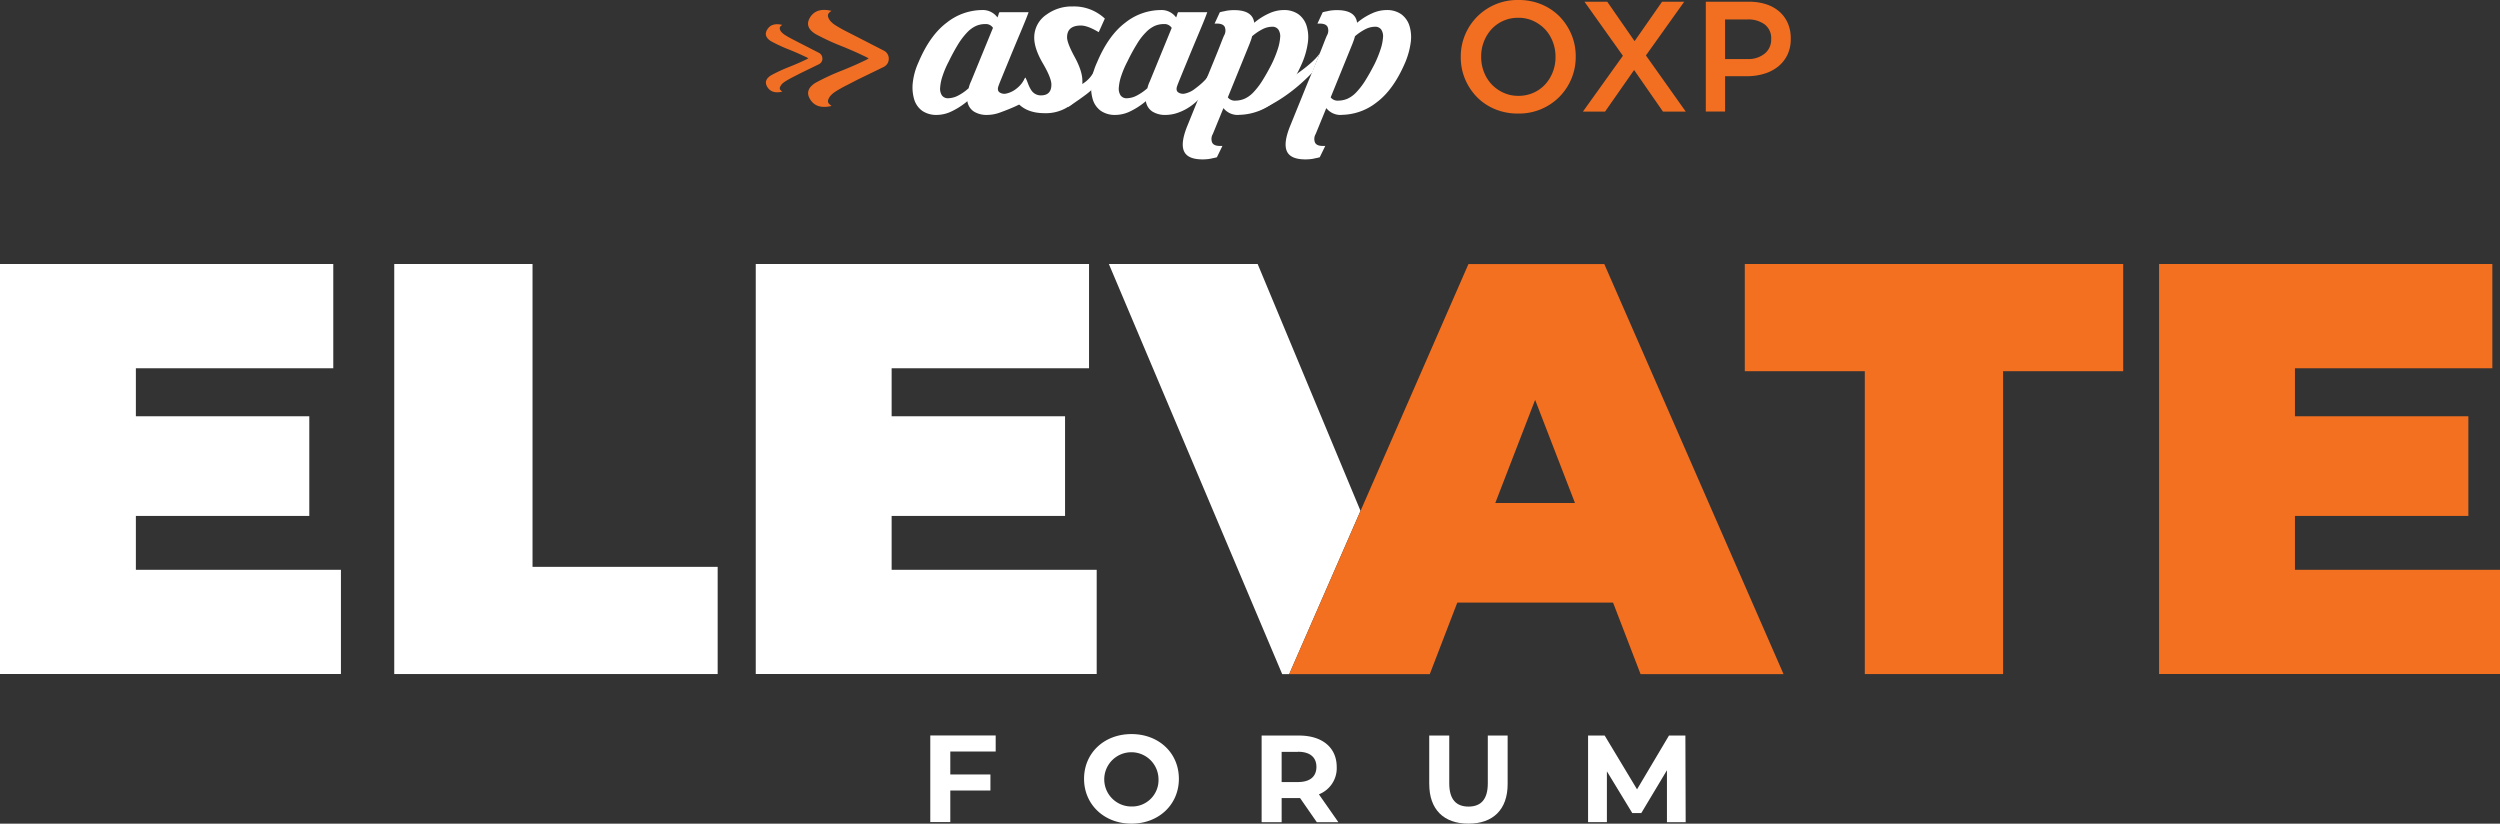
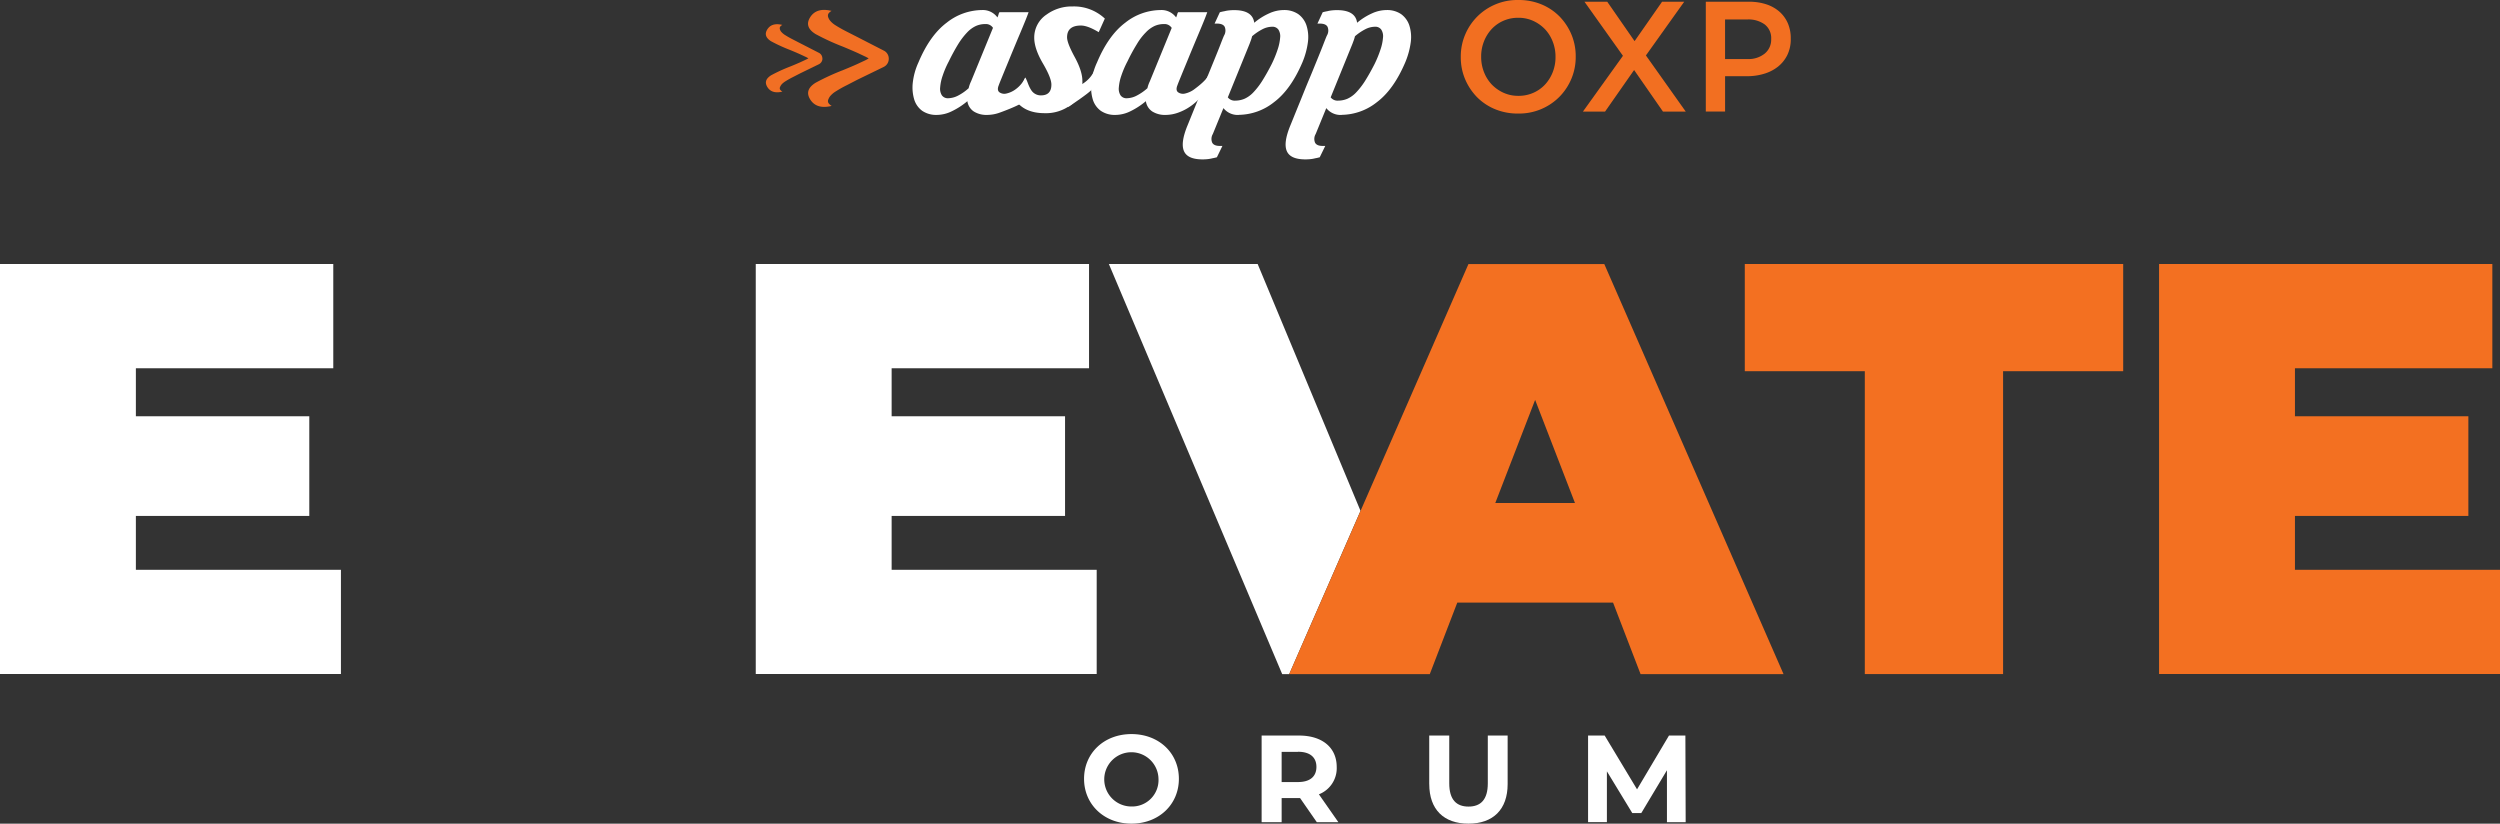
<svg xmlns="http://www.w3.org/2000/svg" width="842" height="277.405" viewBox="0 0 842 277.405">
  <rect x="0" y="0" width="842" height="277.405" fill="#333333" stroke="none" />
  <g id="Layer_1-2" transform="translate(0 -0.01)">
    <g id="Group_1116" data-name="Group 1116" transform="translate(0 0.01)">
      <g id="Group_1115" data-name="Group 1115" transform="translate(491.99)">
        <path id="Path_283" data-name="Path 283" d="M177.684,38.255a19.98,19.98,0,0,1-7.829-1.491,18.46,18.46,0,0,1-6.089-4.1,19.528,19.528,0,0,1-3.977-6.058,18.852,18.852,0,0,1-1.429-7.363v-.093a18.851,18.851,0,0,1,1.429-7.363A19.216,19.216,0,0,1,163.8,5.7,19.1,19.1,0,0,1,177.746.01,19.98,19.98,0,0,1,185.575,1.5a18.46,18.46,0,0,1,6.089,4.1,19.528,19.528,0,0,1,3.977,6.058,18.852,18.852,0,0,1,1.429,7.363v.093a18.851,18.851,0,0,1-1.429,7.363,19.216,19.216,0,0,1-4.008,6.089,19.1,19.1,0,0,1-13.949,5.685Zm.093-5.965a12.148,12.148,0,0,0,5.033-1.025,11.986,11.986,0,0,0,3.946-2.8,13.239,13.239,0,0,0,2.579-4.163,13.706,13.706,0,0,0,.932-5.064v-.093a13.87,13.87,0,0,0-.932-5.1,12.9,12.9,0,0,0-2.579-4.163,13.041,13.041,0,0,0-3.977-2.827,11.928,11.928,0,0,0-5.064-1.056,12.148,12.148,0,0,0-5.033,1.025,11.986,11.986,0,0,0-3.946,2.8,13.239,13.239,0,0,0-2.579,4.163,13.706,13.706,0,0,0-.932,5.064v.093a13.87,13.87,0,0,0,.932,5.1,12.9,12.9,0,0,0,2.579,4.163,13.041,13.041,0,0,0,3.977,2.827A11.928,11.928,0,0,0,177.777,32.289Z" transform="translate(-158.36 -0.01)" fill="#f26f21" />
-         <path id="Path_284" data-name="Path 284" d="M185.083,18.406,172.128.2H179.8L189,13.466,198.256.2h7.456L192.819,18.281,206.241,37.2h-7.674L188.843,23.19,179.056,37.2H171.6l13.483-18.827Z" transform="translate(-130.466 0.39)" fill="#f26f21" />
+         <path id="Path_284" data-name="Path 284" d="M185.083,18.406,172.128.2H179.8L189,13.466,198.256.2h7.456L192.819,18.281,206.241,37.2h-7.674L188.843,23.19,179.056,37.2H171.6Z" transform="translate(-130.466 0.39)" fill="#f26f21" />
        <path id="Path_285" data-name="Path 285" d="M184.91.2h14.6a18.16,18.16,0,0,1,5.841.87A12.661,12.661,0,0,1,209.8,3.586a11.03,11.03,0,0,1,2.8,3.915,12.688,12.688,0,0,1,.963,5.064v.093a12.115,12.115,0,0,1-1.149,5.468,11.564,11.564,0,0,1-3.169,3.946,13.955,13.955,0,0,1-4.691,2.392,19.33,19.33,0,0,1-5.748.808h-7.363v11.9h-6.493V.2Zm14.074,19.293a8.616,8.616,0,0,0,5.841-1.864,6.019,6.019,0,0,0,2.144-4.753v-.093a5.828,5.828,0,0,0-2.175-4.94,9.286,9.286,0,0,0-5.81-1.678h-7.549V19.493h7.549Z" transform="translate(-102.425 0.39)" fill="#f26f21" />
      </g>
      <path id="Path_286" data-name="Path 286" d="M140.217,4.873l-2.019,4.5c-2.485-1.491-4.474-2.237-6-2.237-3.107,0-4.66,1.336-4.66,3.977,0,1.3.87,3.511,2.579,6.649s2.579,5.81,2.579,8.047a9.555,9.555,0,0,1-3.915,8.078,13.862,13.862,0,0,1-8.823,2.765c-4.5,0-7.891-1.491-9.911-4.567l3.417-7.456c.777,1.212.932,2.672,2.082,4.381a3.788,3.788,0,0,0,3.2,1.647c2.33,0,3.511-1.212,3.511-3.635q0-2.237-2.889-7.177c-1.926-3.293-2.889-6.182-2.889-8.606a9.263,9.263,0,0,1,4.194-7.829,14.34,14.34,0,0,1,8.7-2.7,15.137,15.137,0,0,1,10.9,4.1Z" transform="translate(231.852 1.465)" fill="#fff" />
      <path id="Path_287" data-name="Path 287" d="M122.271,1.1a6.08,6.08,0,0,1,5.25,2.485,7.071,7.071,0,0,0,.4-1.118,1.4,1.4,0,0,1,.311-.652h9.786c-.186.528-.528,1.46-1.056,2.765s-1.15,2.8-1.864,4.5c-.715,1.678-1.46,3.48-2.237,5.344s-1.491,3.635-2.175,5.282-1.274,3.107-1.771,4.318-.808,1.988-.932,2.361c-.466,1.118-.4,1.926.186,2.392a2.875,2.875,0,0,0,2.392.435A8.331,8.331,0,0,0,133.89,27.6a10.039,10.039,0,0,0,2.983-3.728l.466,7.239c-.59,1.429-7.487,3.977-8.948,4.5a12.621,12.621,0,0,1-4.318.808,8.017,8.017,0,0,1-4.5-1.15,4.989,4.989,0,0,1-2.175-3.48,24.465,24.465,0,0,1-5.219,3.386,11.644,11.644,0,0,1-5.033,1.243,8.367,8.367,0,0,1-4.94-1.367,7.381,7.381,0,0,1-2.7-3.79,14.2,14.2,0,0,1-.5-5.654,22.26,22.26,0,0,1,1.926-6.9q3.821-9.087,9.507-13.359A19.367,19.367,0,0,1,122.271,1.1ZM126,7.065a2.816,2.816,0,0,0-2.579-1.243,7.61,7.61,0,0,0-3.169.652,9.744,9.744,0,0,0-2.92,2.144,24.181,24.181,0,0,0-2.982,3.883c-.994,1.616-2.082,3.573-3.2,5.872a31.154,31.154,0,0,0-2.082,4.847,15.821,15.821,0,0,0-.839,3.946,4.132,4.132,0,0,0,.59,2.672,2.469,2.469,0,0,0,2.175.963,7.528,7.528,0,0,0,3.293-.9,16.4,16.4,0,0,0,3.542-2.485,10.666,10.666,0,0,1,.808-2.3l7.394-18.05Z" transform="translate(208.415 2.286)" fill="#fff" />
      <path id="Path_288" data-name="Path 288" d="M141.662,1.1a6.08,6.08,0,0,1,5.25,2.485,7.072,7.072,0,0,0,.4-1.118,1.4,1.4,0,0,1,.311-.652h9.786c-.186.528-.528,1.46-1.056,2.765s-1.149,2.8-1.864,4.5-1.46,3.48-2.237,5.344-1.491,3.635-2.175,5.282-1.274,3.107-1.771,4.318-.808,1.988-.932,2.361c-.466,1.118-.4,1.926.186,2.392a2.875,2.875,0,0,0,2.392.435,8.332,8.332,0,0,0,3.324-1.616c1.212-.9,3.79-2.92,4.536-4.536l-.062,3.293A14.191,14.191,0,0,1,155.3,30.3a18.67,18.67,0,0,1-3.48,3.169,17.206,17.206,0,0,1-4.1,2.144,12.621,12.621,0,0,1-4.318.808,8.017,8.017,0,0,1-4.5-1.15,4.989,4.989,0,0,1-2.175-3.48,25.09,25.09,0,0,1-5.188,3.386,11.541,11.541,0,0,1-5.033,1.243,8.367,8.367,0,0,1-4.94-1.367,7.382,7.382,0,0,1-2.7-3.79,14.2,14.2,0,0,1-.5-5.654,21.438,21.438,0,0,1,1.926-6.9q3.821-9.087,9.507-13.359A19.367,19.367,0,0,1,141.631,1.1Zm3.728,5.965a2.816,2.816,0,0,0-2.579-1.243,7.61,7.61,0,0,0-3.169.652,9.744,9.744,0,0,0-2.92,2.144A20.061,20.061,0,0,0,133.74,12.5a60.512,60.512,0,0,0-3.2,5.872,31.154,31.154,0,0,0-2.082,4.847,15.819,15.819,0,0,0-.839,3.946,4.132,4.132,0,0,0,.59,2.672,2.433,2.433,0,0,0,2.175.963,7.528,7.528,0,0,0,3.293-.9,17.333,17.333,0,0,0,3.573-2.485,10.665,10.665,0,0,1,.808-2.3l7.394-18.05Z" transform="translate(249.202 2.286)" fill="#fff" />
      <path id="Path_289" data-name="Path 289" d="M147.078,36.424a6.129,6.129,0,0,1-5.157-2.3l-3.573,8.73a3.241,3.241,0,0,0-.217,2.889c.373.746,1.243,1.118,2.548,1.118h.9l-1.864,3.821c-.466.124-.963.249-1.522.342a10.691,10.691,0,0,1-1.553.28,15.892,15.892,0,0,1-1.74.093c-3.386,0-5.468-.932-6.276-2.8s-.4-4.753,1.212-8.668c.249-.59.684-1.678,1.336-3.293s1.4-3.449,2.237-5.5c.839-2.082,1.709-4.256,2.672-6.555.963-2.268,1.833-4.443,2.672-6.493s1.553-3.821,2.144-5.344.994-2.548,1.243-3.076a3.241,3.241,0,0,0,.217-2.889c-.373-.746-1.274-1.118-2.61-1.118h-.808l1.771-3.821c.466-.124.963-.249,1.522-.342a10.691,10.691,0,0,1,1.553-.28,15.892,15.892,0,0,1,1.74-.093c4.163,0,6.4,1.429,6.773,4.256a21.176,21.176,0,0,1,5.033-3.169A11.914,11.914,0,0,1,162.177,1.1a8.367,8.367,0,0,1,4.94,1.367,7.667,7.667,0,0,1,2.765,3.79,12.963,12.963,0,0,1,.5,5.592,26.485,26.485,0,0,1-1.864,6.866Q164.6,27.9,158.946,32.137a19.392,19.392,0,0,1-11.775,4.256Zm-3.635-5.872a2.89,2.89,0,0,0,2.485,1.056A8.117,8.117,0,0,0,149,30.987a9.457,9.457,0,0,0,2.92-2.082,24.837,24.837,0,0,0,2.983-3.821c.994-1.584,2.113-3.511,3.293-5.841a37.554,37.554,0,0,0,1.988-4.878,16.232,16.232,0,0,0,.839-4.008,4.132,4.132,0,0,0-.59-2.672,2.433,2.433,0,0,0-2.175-.963,7.232,7.232,0,0,0-3.2.839,17.684,17.684,0,0,0-3.48,2.361,13.588,13.588,0,0,1-.4,1.336c-.155.4-.311.87-.5,1.336l-7.3,17.957Z" transform="translate(270.132 2.286)" fill="#fff" />
      <path id="Path_290" data-name="Path 290" d="M158.228,36.424a6.128,6.128,0,0,1-5.157-2.3l-3.573,8.73a3.241,3.241,0,0,0-.217,2.889c.373.746,1.243,1.118,2.548,1.118h.9l-1.864,3.821c-.466.124-.963.249-1.522.342a10.691,10.691,0,0,1-1.553.28,15.891,15.891,0,0,1-1.74.093c-3.386,0-5.468-.932-6.276-2.8s-.4-4.753,1.212-8.668c.249-.59.684-1.678,1.336-3.293s1.4-3.449,2.237-5.5c.839-2.082,1.709-4.256,2.672-6.555.963-2.268,1.833-4.443,2.672-6.493s1.553-3.821,2.144-5.344.994-2.548,1.243-3.076a3.241,3.241,0,0,0,.217-2.889c-.373-.746-1.274-1.118-2.61-1.118h-.808l1.771-3.821c.466-.124.963-.249,1.522-.342a10.69,10.69,0,0,1,1.553-.28,15.892,15.892,0,0,1,1.74-.093c4.163,0,6.4,1.429,6.773,4.256a21.176,21.176,0,0,1,5.033-3.169A11.914,11.914,0,0,1,173.327,1.1a8.367,8.367,0,0,1,4.94,1.367,7.667,7.667,0,0,1,2.765,3.79,12.963,12.963,0,0,1,.5,5.592,26.486,26.486,0,0,1-1.864,6.866Q175.75,27.9,170.1,32.137a19.392,19.392,0,0,1-11.775,4.256Zm-3.635-5.872a2.89,2.89,0,0,0,2.485,1.056,8.117,8.117,0,0,0,3.076-.621,9.457,9.457,0,0,0,2.92-2.082,24.837,24.837,0,0,0,2.983-3.821c.994-1.584,2.113-3.511,3.293-5.841a37.558,37.558,0,0,0,1.988-4.878,16.23,16.23,0,0,0,.839-4.008,4.131,4.131,0,0,0-.59-2.672,2.433,2.433,0,0,0-2.175-.963,7.232,7.232,0,0,0-3.2.839,17.684,17.684,0,0,0-3.48,2.361,13.588,13.588,0,0,1-.4,1.336c-.155.4-.311.87-.5,1.336l-7.3,17.957Z" transform="translate(293.622 2.286)" fill="#fff" />
      <path id="Path_291" data-name="Path 291" d="M115.893,12.589a2.875,2.875,0,0,0,2.392.435,8.331,8.331,0,0,0,3.324-1.616,10.039,10.039,0,0,0,2.983-3.728l1.522,2.485a14.191,14.191,0,0,1-2.454,3.946c-1.025,1.212-6.586,4.909-7.86,5.81" transform="translate(243.966 16.149)" fill="#fff" />
-       <path id="Path_292" data-name="Path 292" d="M140.017,16a2.923,2.923,0,0,0,2.268.87c.994,0,2.392-1.118,3.728-1.771,1.367-.652,9.445-6.027,11.34-9.351l-2.579,6.617c-8.916,9.351-17.025,12.3-18.454,12.955l3.666-9.289Z" transform="translate(287.197 12.083)" fill="#fff" />
      <path id="Path_293" data-name="Path 293" d="M114.791,17.509a3,3,0,0,0-1.647-2.7h0l-9.382-4.816h0l-3.107-1.584c-1.3-.652-2.579-1.367-3.759-2.113A7.484,7.484,0,0,1,95.25,4.958a3.817,3.817,0,0,1-.808-1.274,1.564,1.564,0,0,1,0-1.3,3,3,0,0,1,1.087-.963Q90.4.158,88.26,3.653c-1.3,2.144-.684,3.977,1.864,5.561a78.057,78.057,0,0,0,9.165,4.225c1.957.808,3.6,1.522,4.94,2.113l2.827,1.336c.4.217.715.373.963.528h0a10.759,10.759,0,0,1-1.15.652l-2.734,1.274c-1.3.59-2.92,1.274-4.816,2.05a78.053,78.053,0,0,0-9.165,4.225c-2.548,1.584-3.169,3.417-1.864,5.561q2.144,3.5,7.27,2.237a3.318,3.318,0,0,1-1.087-.963,1.363,1.363,0,0,1,0-1.3,3.816,3.816,0,0,1,.808-1.274,7.484,7.484,0,0,1,1.647-1.336,39.411,39.411,0,0,1,3.759-2.113l3.542-1.833,8.885-4.318h0a3.037,3.037,0,0,0,1.678-2.734Z" transform="translate(184.547 2.25)" fill="#f16f24" />
      <path id="Path_294" data-name="Path 294" d="M102.058,14.177a2.1,2.1,0,0,0-1.15-1.9h0L94.322,8.9h0L92.147,7.777c-.932-.466-1.8-.963-2.641-1.491a5.317,5.317,0,0,1-1.15-.932,2.172,2.172,0,0,1-.559-.9,1.111,1.111,0,0,1,0-.9,2.1,2.1,0,0,1,.777-.683c-2.392-.59-4.1-.062-5.1,1.584q-1.351,2.237,1.3,3.915a55.317,55.317,0,0,0,6.431,2.951c1.367.559,2.516,1.056,3.48,1.491l1.988.932c.28.155.5.28.683.373h0a5.975,5.975,0,0,1-.808.435l-1.926.9c-.932.4-2.05.9-3.386,1.429a55.319,55.319,0,0,0-6.431,2.951c-1.771,1.118-2.206,2.392-1.3,3.915.994,1.647,2.7,2.175,5.1,1.584a2.1,2.1,0,0,1-.777-.683.916.916,0,0,1,0-.9,3.561,3.561,0,0,1,.559-.9,6.205,6.205,0,0,1,1.15-.932c.839-.528,1.709-1.025,2.641-1.491l2.485-1.274,6.245-3.045h0a2.12,2.12,0,0,0,1.181-1.926Z" transform="translate(174.912 5.52)" fill="#f16f24" />
      <path id="Path_295" data-name="Path 295" d="M114.827,131.62v35.107H0V28.63H112.248V63.737H45.763V79.923H104.17v33.553H45.763V131.62Z" transform="translate(0 60.286)" fill="#fff" />
-       <path id="Path_296" data-name="Path 296" d="M42.74,28.63H89.311v102h62.353v36.1H42.74Z" transform="translate(90.044 60.286)" fill="#fff" />
      <path id="Path_297" data-name="Path 297" d="M196.757,131.62v35.107H81.93V28.63H194.178V63.737H127.693V79.923H186.1v33.553H127.693V131.62h69.064Z" transform="translate(172.609 60.286)" fill="#fff" />
-       <path id="Path_298" data-name="Path 298" d="M107.592,85.177v7.7h13.514v5.406H107.592v10.625H100.85V79.74h22.027v5.406H107.592Z" transform="translate(212.469 167.964)" fill="#fff" />
      <path id="Path_299" data-name="Path 299" d="M117.52,94.658c0-8.668,6.742-15.068,15.969-15.068s15.969,6.369,15.969,15.068-6.8,15.1-15.969,15.1S117.52,103.326,117.52,94.658Zm25.072,0a9.136,9.136,0,1,0-9.134,9.32A8.894,8.894,0,0,0,142.592,94.658Z" transform="translate(247.589 167.648)" fill="#fff" />
      <path id="Path_300" data-name="Path 300" d="M155.349,108.923l-5.623-8.109h-6.214v8.109H136.77V79.75h12.614c7.8,0,12.676,4.039,12.676,10.594a9.451,9.451,0,0,1-6,9.2l6.555,9.382H155.38Zm-6.338-23.674h-5.5V95.408h5.5c4.132,0,6.214-1.926,6.214-5.1s-2.082-5.1-6.214-5.1Z" transform="translate(288.145 167.985)" fill="#fff" />
      <path id="Path_301" data-name="Path 301" d="M154.94,96.092V79.75h6.742V95.843c0,5.53,2.423,7.829,6.493,7.829s6.493-2.3,6.493-7.829V79.75h6.68V96.092c0,8.575-4.909,13.328-13.2,13.328s-13.2-4.753-13.2-13.328Z" transform="translate(326.425 167.985)" fill="#fff" />
      <path id="Path_302" data-name="Path 302" d="M198.723,108.923V91.432l-8.637,14.415h-3.045L178.5,91.8v17.118H172.16V79.75h5.592l10.9,18.113L199.406,79.75h5.53l.093,29.173h-6.338Z" transform="translate(362.704 167.985)" fill="#fff" />
      <path id="Path_303" data-name="Path 303" d="M170.322,28.63H120.21l58.376,138.128h2.361l24.015-54.99L170.322,28.63Z" transform="translate(253.256 60.286)" fill="#fff" />
      <path id="Path_304" data-name="Path 304" d="M248.839,142.659H196.366l-9.258,24.078H139.76l60.365-138.1h45.763l60.365,138.1H258.1Zm-12.831-33.553L222.587,74.372l-13.421,34.734h26.843Z" transform="translate(294.444 60.307)" fill="#f37021" />
      <path id="Path_305" data-name="Path 305" d="M229.6,64.731H189.15V28.63H316.59v36.1H276.14v102H229.569v-102Z" transform="translate(398.498 60.286)" fill="#f37021" />
      <path id="Path_306" data-name="Path 306" d="M348.887,131.62v35.107H234.06V28.63H346.308V63.737H279.823V79.923H338.23v33.553H279.823V131.62Z" transform="translate(493.114 60.286)" fill="#f37021" />
    </g>
  </g>
</svg>